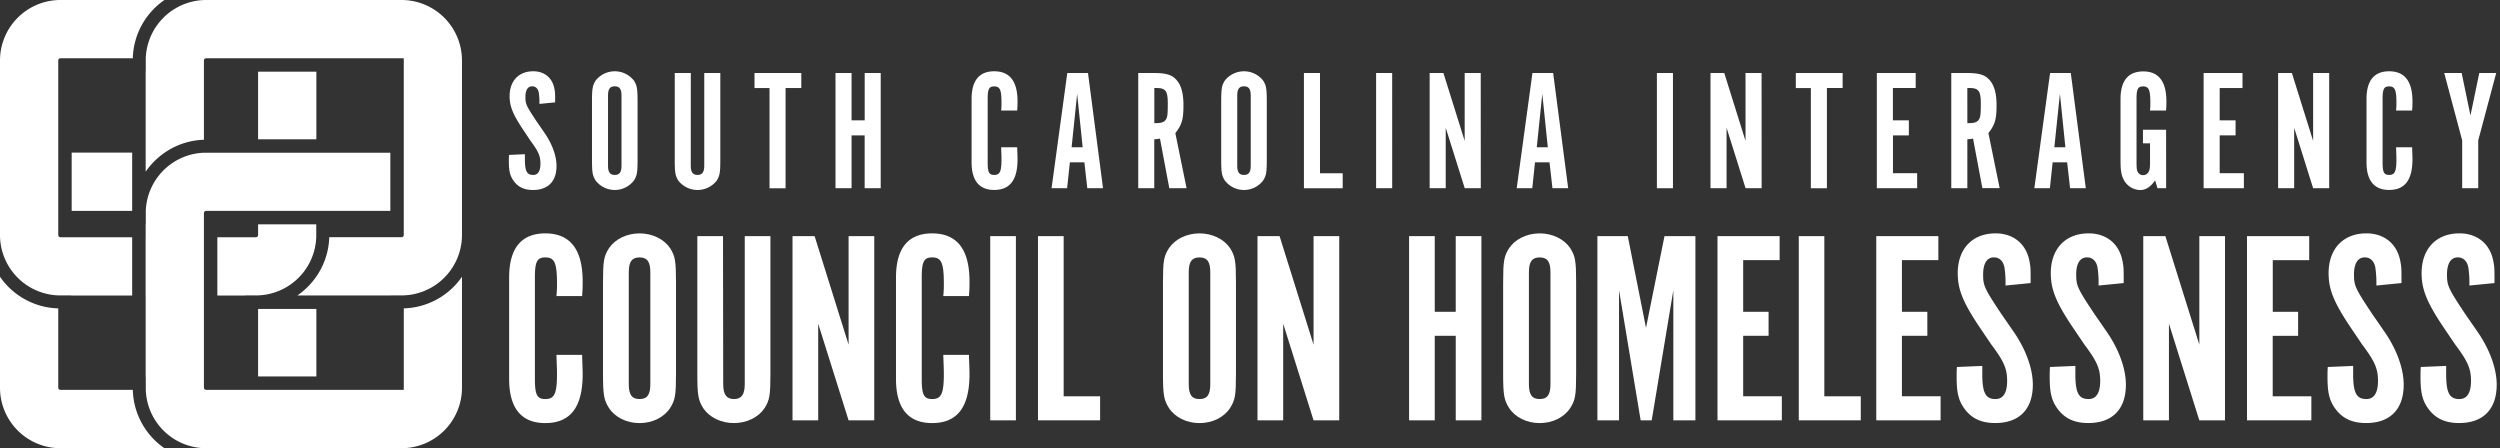
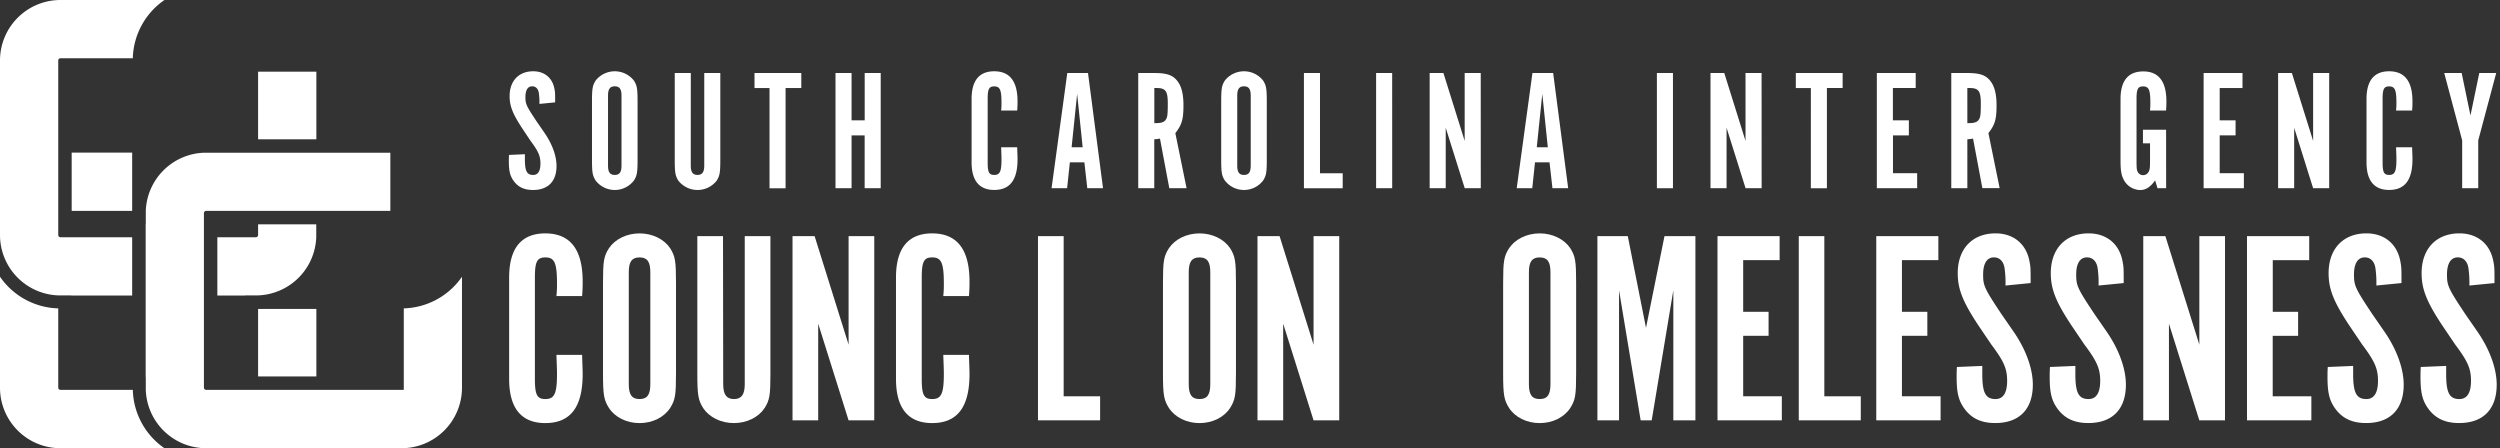
<svg xmlns="http://www.w3.org/2000/svg" id="Layer_5" data-name="Layer 5" viewBox="0 0 1271.7 227.95">
  <rect x="0" y="0" width="1271.7" height="227.95" fill="#333333" stroke="none" />
  <defs>
    <style>.cls-1{fill:none;}.cls-2{fill:#fff;}</style>
  </defs>
  <title>Homeess Logo</title>
  <rect class="cls-1" x="160.93" y="36.46" width="37.63" height="34.4" />
  <rect class="cls-1" x="160.93" y="157.15" width="44.46" height="34.34" />
  <rect class="cls-1" x="110.56" y="157.15" width="20.73" height="34.34" />
  <path class="cls-1" d="M198.57,114.1H167.7l-.23,6.59H204.3a1.14,1.14,0,0,0,1.1-1.09h-6.82Z" />
  <path class="cls-1" d="M103.74,30.73V71.1l1.1,0v-.19h26.46V36.46H104.83V29.64A1.15,1.15,0,0,0,103.74,30.73Z" />
  <path class="cls-1" d="M110.56,120.68H130.2a1.14,1.14,0,0,0,1.1-1.09V114.1H110.56Z" />
  <rect class="cls-2" x="36.46" y="77.63" width="30.77" height="29.64" />
  <path class="cls-2" d="M74.1,77.63h0v9.75l0-.06Z" />
  <path class="cls-2" d="M67.57,198.55v-.23H30.73a1.15,1.15,0,0,1-1.1-1.09V156.86h-.23A37.17,37.17,0,0,1,0,140.77v56.45A30.77,30.77,0,0,0,30.73,228H83.65A37.16,37.16,0,0,1,67.57,198.55Z" />
  <rect class="cls-2" x="131.29" y="157.15" width="29.64" height="34.34" />
-   <rect class="cls-2" x="74.06" y="120.68" width="0.04" height="29.64" />
  <path class="cls-2" d="M0,30.73v88.85a30.75,30.75,0,0,0,29.64,30.68h6.59v.06h31V120.68H30.73a1.14,1.14,0,0,1-1.1-1.09V30.73a1.15,1.15,0,0,1,1.1-1.1H67.56v-.23A37.17,37.17,0,0,1,83.65,0H30.73A30.77,30.77,0,0,0,0,30.73Z" />
  <rect class="cls-2" x="131.29" y="36.46" width="29.64" height="34.4" />
  <path class="cls-2" d="M131.29,119.59a1.14,1.14,0,0,1-1.1,1.09H110.56v29.64h14.14v-.06h6.59a30.73,30.73,0,0,0,29.58-29.58V114.1H131.29Z" />
-   <path class="cls-2" d="M204.3,0H104.83A30.75,30.75,0,0,0,74.15,29.64v6.59H74.1v51.1a37.75,37.75,0,0,1,9.69-9.69A37,37,0,0,1,103.5,71.1h.23V30.73a1.15,1.15,0,0,1,1.1-1.1H205.39v89.95a1.14,1.14,0,0,1-1.1,1.09H167.47v.23a37,37,0,0,1-6.53,19.72,37.75,37.75,0,0,1-9.69,9.69h47.56v-.06h6.59A30.75,30.75,0,0,0,235,119.59V30.73A30.77,30.77,0,0,0,204.3,0Z" />
  <path class="cls-2" d="M205.63,156.85h-.23v41.46H104.83a1.15,1.15,0,0,1-1.1-1.09V108.37a1.15,1.15,0,0,1,1.1-1.1h93.73V77.69H103.74a30.73,30.73,0,0,0-29.58,29.58v6.59H74.1v77.87h.06v6.59A30.75,30.75,0,0,0,104.83,228H204.3A30.77,30.77,0,0,0,235,197.22V140.77A37.17,37.17,0,0,1,205.63,156.85Z" />
  <path class="cls-2" d="M267,78.44V81c0,6.06,1.05,8,4.22,8,2.46,0,3.69-2,3.69-5.8s-1-6.15-5-11.51l-4-6c-5-7.56-6.68-11.6-6.68-16.78,0-7.73,4.66-12.65,12-12.65,5.54,0,9.58,3.16,10.72,8.52.44,2.2.44,2.46.44,7.29l-8,.79a33.15,33.15,0,0,0-.26-5.27c-.26-2.37-1.58-3.69-3.43-3.69-2.2,0-3.43,1.93-3.43,5.45s.35,4.39,5.8,12.56l4.13,6c3.78,5.54,5.89,11.51,5.89,16.52,0,7.82-4.31,12.21-11.95,12.21-4.39,0-7.47-1.41-9.75-4.48-1.93-2.64-2.55-5.1-2.55-10.19,0-1.23,0-1.76.09-3.16Z" />
  <path class="cls-2" d="M324.32,80.81c0,7-.26,8.43-1.85,11a12.26,12.26,0,0,1-19.5,0c-1.58-2.55-1.84-4-1.84-11V52c0-6.94.26-8.43,1.84-11a12.4,12.4,0,0,1,19.5,0c1.58,2.55,1.85,4,1.85,11Zm-8.17-32.16c0-3.34-1-4.74-3.43-4.74s-3.43,1.41-3.43,4.74V84.24c0,3.34,1,4.74,3.43,4.74s3.43-1.41,3.43-4.74Z" />
  <path class="cls-2" d="M351.38,84.24c0,3.34,1.05,4.74,3.43,4.74s3.43-1.41,3.43-4.74V37.14h8.17V80.9c0,6.94-.26,8.43-1.84,11a12.4,12.4,0,0,1-19.5,0c-1.58-2.55-1.84-4-1.84-11V37.14h8.17Z" />
  <path class="cls-2" d="M391.44,44.79H383.8V37.14h23.81v7.64h-8v51h-8.17Z" />
  <path class="cls-2" d="M433.17,68.86V95.75H425V37.14h8.17V61.22h6.68V37.14H448v58.6h-8.17V68.86Z" />
  <path class="cls-2" d="M517.43,74.92c.09,3.16.17,4.57.17,6.15,0,10.46-3.87,15.55-11.86,15.55-7.64,0-11.51-4.74-11.51-14.06V50.32c0-9.31,3.87-14.06,11.51-14.06q11.86,0,11.86,15.29c0,1.41,0,2.37-.17,4.66h-8.17a34.64,34.64,0,0,0,.18-4c0-6.5-.79-8.26-3.69-8.26-2.64,0-3.34,1.32-3.34,6.41V82.57c0,5.1.7,6.41,3.34,6.41,2.9,0,3.69-1.76,3.69-8,0-1.76-.09-3.34-.18-6.06Z" />
  <path class="cls-2" d="M542.82,95.75h-7.91l8-58.6h10.54l7.64,58.6h-8l-1.49-13.18h-7.38Zm5.1-48-2.81,27.15h5.62Z" />
  <path class="cls-2" d="M587,37.14c6.59,0,9.58,1.05,11.95,4.13C601.07,44,602,48,602,53.49c0,7.29-.79,9.93-4.13,14.23l5.71,28h-8.79l-4.74-25.22a18.54,18.54,0,0,1-2.9.35V95.75H579V37.14Zm1.32,25.48c2.64,0,4.13-.62,4.92-2.11.61-1.14.79-2.55.79-7.91,0-6.33-1.14-7.82-5.71-7.82h-1.14V62.62Z" />
  <path class="cls-2" d="M644.39,80.81c0,7-.26,8.43-1.85,11a12.26,12.26,0,0,1-19.5,0c-1.58-2.55-1.84-4-1.84-11V52c0-6.94.26-8.43,1.84-11a12.4,12.4,0,0,1,19.5,0c1.58,2.55,1.85,4,1.85,11Zm-8.17-32.16c0-3.34-1-4.74-3.43-4.74s-3.43,1.41-3.43,4.74V84.24c0,3.34,1,4.74,3.43,4.74s3.43-1.41,3.43-4.74Z" />
  <path class="cls-2" d="M663.28,37.14h8.17v51H683v7.64H663.28Z" />
  <path class="cls-2" d="M708.18,95.75H700V37.14h8.17Z" />
  <path class="cls-2" d="M753.25,95.75h-8.17L735.41,65V95.75h-8.17V37.14h7l10.81,34.53V37.14h8.17Z" />
  <path class="cls-2" d="M779.43,95.75h-7.91l8-58.6h10.54l7.64,58.6h-8l-1.49-13.18h-7.38Zm5.1-48-2.81,27.15h5.62Z" />
  <path class="cls-2" d="M851,95.75h-8.17V37.14H851Z" />
  <path class="cls-2" d="M896.11,95.75h-8.17L878.27,65V95.75H870.1V37.14h7l10.81,34.53V37.14h8.17Z" />
  <path class="cls-2" d="M921.15,44.79H913.5V37.14h23.81v7.64h-8v51h-8.17Z" />
  <path class="cls-2" d="M974.48,37.14v7.64h-11.6V61.22H971v7.64h-8.08V88.1h12.3v7.64H954.71V37.14Z" />
  <path class="cls-2" d="M1000.57,37.14c6.59,0,9.58,1.05,11.95,4.13,2.11,2.72,3.08,6.68,3.08,12.21,0,7.29-.79,9.93-4.13,14.23l5.71,28h-8.79l-4.74-25.22a18.54,18.54,0,0,1-2.9.35V95.75h-8.17V37.14Zm1.32,25.48c2.64,0,4.13-.62,4.92-2.11.61-1.14.79-2.55.79-7.91,0-6.33-1.14-7.82-5.71-7.82h-1.14V62.62Z" />
-   <path class="cls-2" d="M1042.74,95.75h-7.91l8-58.6h10.54l7.64,58.6h-8l-1.49-13.18h-7.38Zm5.1-48L1045,74.92h5.62Z" />
  <path class="cls-2" d="M1101.87,95.75h-4.39l-1.23-4c-2.29,3.34-4.75,4.92-7.56,4.92a9.58,9.58,0,0,1-8.35-5.18c-1.32-2.46-1.67-4.83-1.67-10.1v-31c0-9.31,3.87-14.06,11.6-14.06S1102,41.36,1102,51.55c0,1.23,0,2.37-.17,4.66h-8.17a36.18,36.18,0,0,0,.18-4c0-6.5-.79-8.26-3.69-8.26-2.64,0-3.34,1.32-3.34,6.41v31c0,4.31.09,4.92.53,5.89a3,3,0,0,0,2.81,1.85,3.19,3.19,0,0,0,3-2.11c.44-1,.53-1.84.53-5.62V72.9h-3.6V66h11.77Z" />
  <path class="cls-2" d="M1140.71,37.14v7.64h-11.6V61.22h8.08v7.64h-8.08V88.1h12.3v7.64h-20.47V37.14Z" />
  <path class="cls-2" d="M1184.81,95.75h-8.17L1167,65V95.75h-8.17V37.14h7l10.81,34.53V37.14h8.17Z" />
  <path class="cls-2" d="M1227,74.92c.09,3.16.17,4.57.17,6.15,0,10.46-3.87,15.55-11.86,15.55-7.64,0-11.51-4.74-11.51-14.06V50.32c0-9.31,3.87-14.06,11.51-14.06q11.86,0,11.86,15.29c0,1.41,0,2.37-.17,4.66h-8.17a34.64,34.64,0,0,0,.18-4c0-6.5-.79-8.26-3.69-8.26-2.64,0-3.34,1.32-3.34,6.41V82.57c0,5.1.7,6.41,3.34,6.41,2.9,0,3.69-1.76,3.69-8,0-1.76-.09-3.34-.18-6.06Z" />
  <path class="cls-2" d="M1243.33,37.14h8.87l4.48,21.61,4.48-21.61h8.61l-9.14,34.27V95.75h-8.17V71.41Z" />
  <path class="cls-2" d="M296.11,180.52c.14,5.06.28,7.3.28,9.83,0,16.71-6.18,24.86-19,24.86-12.22,0-18.4-7.58-18.4-22.47V141.19c0-14.89,6.18-22.47,18.4-22.47q19,0,19,24.44c0,2.25,0,3.79-.28,7.44H283.05a55.34,55.34,0,0,0,.28-6.46c0-10.39-1.26-13.2-5.9-13.2-4.21,0-5.34,2.11-5.34,10.25v51.55c0,8.15,1.12,10.25,5.34,10.25,4.63,0,5.9-2.81,5.9-12.78,0-2.81-.14-5.34-.28-9.69Z" />
  <path class="cls-2" d="M343.87,189.93c0,11.24-.42,13.48-2.95,17.56-3.09,4.78-9,7.73-15.59,7.73s-12.5-2.95-15.59-7.73c-2.53-4.07-3-6.46-3-17.56V143.86c0-11.1.42-13.48,3-17.56,3.09-4.63,9-7.58,15.59-7.58s12.5,2.95,15.59,7.58c2.53,4.07,2.95,6.46,2.95,17.56Zm-13.06-51.41c0-5.34-1.54-7.58-5.48-7.58s-5.48,2.25-5.48,7.58v56.89c0,5.34,1.54,7.58,5.48,7.58s5.48-2.25,5.48-7.58Z" />
  <path class="cls-2" d="M367.88,195.41c0,5.34,1.69,7.58,5.48,7.58s5.48-2.25,5.48-7.58V120.12H391.9v69.95c0,11.1-.42,13.48-3,17.56-3.09,4.64-9,7.58-15.59,7.58s-12.5-2.95-15.59-7.58c-2.53-4.07-3-6.46-3-17.56V120.12h13.06Z" />
  <path class="cls-2" d="M444.71,213.81H431.65L416.2,164.65v49.16H403.14V120.12h11.24l17.28,55.2v-55.2h13.06Z" />
  <path class="cls-2" d="M492.89,180.52c.14,5.06.28,7.3.28,9.83,0,16.71-6.18,24.86-19,24.86-12.22,0-18.4-7.58-18.4-22.47V141.19c0-14.89,6.18-22.47,18.4-22.47q19,0,19,24.44c0,2.25,0,3.79-.28,7.44H479.83a55.34,55.34,0,0,0,.28-6.46c0-10.39-1.26-13.2-5.9-13.2-4.21,0-5.34,2.11-5.34,10.25v51.55c0,8.15,1.12,10.25,5.34,10.25,4.63,0,5.9-2.81,5.9-12.78,0-2.81-.14-5.34-.28-9.69Z" />
-   <path class="cls-2" d="M516.77,213.81H503.71V120.12h13.06Z" />
  <path class="cls-2" d="M528,120.12h13.06v81.47h18.54v12.22H528Z" />
  <path class="cls-2" d="M628.71,189.93c0,11.24-.42,13.48-2.95,17.56-3.09,4.78-9,7.73-15.59,7.73s-12.5-2.95-15.59-7.73c-2.53-4.07-3-6.46-3-17.56V143.86c0-11.1.42-13.48,3-17.56,3.09-4.63,9-7.58,15.59-7.58s12.5,2.95,15.59,7.58c2.53,4.07,2.95,6.46,2.95,17.56Zm-13.06-51.41c0-5.34-1.54-7.58-5.48-7.58s-5.48,2.25-5.48,7.58v56.89c0,5.34,1.54,7.58,5.48,7.58s5.48-2.25,5.48-7.58Z" />
  <path class="cls-2" d="M681.24,213.81H668.18l-15.45-49.16v49.16H639.66V120.12H650.9l17.28,55.2v-55.2h13.06Z" />
-   <path class="cls-2" d="M729.83,170.83v43H716.77V120.12h13.06v38.49h10.67V120.12h13.06v93.69H740.51v-43Z" />
  <path class="cls-2" d="M801.75,189.93c0,11.24-.42,13.48-2.95,17.56-3.09,4.78-9,7.73-15.59,7.73s-12.5-2.95-15.59-7.73c-2.53-4.07-3-6.46-3-17.56V143.86c0-11.1.42-13.48,3-17.56,3.09-4.63,9-7.58,15.59-7.58s12.5,2.95,15.59,7.58c2.53,4.07,2.95,6.46,2.95,17.56Zm-13.06-51.41c0-5.34-1.54-7.58-5.48-7.58s-5.48,2.25-5.48,7.58v56.89c0,5.34,1.54,7.58,5.48,7.58s5.48-2.25,5.48-7.58Z" />
  <path class="cls-2" d="M846.69,120.12h15.73v93.69H851.19V147.65l-11,66.16h-5.62l-11-66.16v66.16h-11V120.12h15.45l9.27,46.63Z" />
  <path class="cls-2" d="M905.26,120.12v12.22H886.72v26.27h12.92v12.22H886.72v30.76h19.66v12.22H873.66V120.12Z" />
  <path class="cls-2" d="M915,120.12H928v81.47h18.54v12.22H915Z" />
  <path class="cls-2" d="M986,120.12v12.22H967.48v26.27H980.4v12.22H967.48v30.76h19.66v12.22H954.42V120.12Z" />
  <path class="cls-2" d="M1008.35,186.14v4.07c0,9.69,1.69,12.78,6.74,12.78,3.93,0,5.9-3.23,5.9-9.27s-1.54-9.83-8-18.4l-6.46-9.55c-8-12.08-10.67-18.54-10.67-26.83,0-12.36,7.44-20.23,19.24-20.23,8.85,0,15.31,5.06,17.14,13.62.7,3.51.7,3.93.7,11.66l-12.78,1.26a53.12,53.12,0,0,0-.42-8.43c-.42-3.79-2.53-5.9-5.48-5.9-3.51,0-5.48,3.09-5.48,8.71s.56,7,9.27,20.08l6.6,9.55c6,8.85,9.41,18.4,9.41,26.41,0,12.5-6.88,19.52-19.1,19.52-7,0-11.94-2.25-15.59-7.16-3.09-4.21-4.07-8.15-4.07-16.29,0-2,0-2.81.14-5.06Z" />
  <path class="cls-2" d="M1055.69,186.14v4.07c0,9.69,1.69,12.78,6.74,12.78,3.93,0,5.9-3.23,5.9-9.27s-1.54-9.83-8-18.4l-6.46-9.55c-8-12.08-10.67-18.54-10.67-26.83,0-12.36,7.44-20.23,19.24-20.23,8.85,0,15.31,5.06,17.14,13.62.7,3.51.7,3.93.7,11.66l-12.78,1.26a53.12,53.12,0,0,0-.42-8.43c-.42-3.79-2.53-5.9-5.48-5.9-3.51,0-5.48,3.09-5.48,8.71s.56,7,9.27,20.08l6.6,9.55c6,8.85,9.41,18.4,9.41,26.41,0,12.5-6.88,19.52-19.1,19.52-7,0-11.94-2.25-15.59-7.16-3.09-4.21-4.07-8.15-4.07-16.29,0-2,0-2.81.14-5.06Z" />
  <path class="cls-2" d="M1131.81,213.81h-13.06l-15.45-49.16v49.16h-13.06V120.12h11.24l17.28,55.2v-55.2h13.06Z" />
  <path class="cls-2" d="M1174.65,120.12v12.22h-18.54v26.27H1169v12.22h-12.92v30.76h19.66v12.22H1143V120.12Z" />
  <path class="cls-2" d="M1197,186.14v4.07c0,9.69,1.69,12.78,6.74,12.78,3.93,0,5.9-3.23,5.9-9.27s-1.54-9.83-8-18.4l-6.46-9.55c-8-12.08-10.67-18.54-10.67-26.83,0-12.36,7.44-20.23,19.24-20.23,8.85,0,15.31,5.06,17.14,13.62.7,3.51.7,3.93.7,11.66l-12.78,1.26a53.12,53.12,0,0,0-.42-8.43c-.42-3.79-2.53-5.9-5.48-5.9-3.51,0-5.48,3.09-5.48,8.71s.56,7,9.27,20.08l6.6,9.55c6,8.85,9.41,18.4,9.41,26.41,0,12.5-6.88,19.52-19.1,19.52-7,0-11.94-2.25-15.59-7.16-3.09-4.21-4.07-8.15-4.07-16.29,0-2,0-2.81.14-5.06Z" />
  <path class="cls-2" d="M1244.31,186.14v4.07c0,9.69,1.69,12.78,6.74,12.78,3.93,0,5.9-3.23,5.9-9.27s-1.54-9.83-8-18.4l-6.46-9.55c-8-12.08-10.67-18.54-10.67-26.83,0-12.36,7.44-20.23,19.24-20.23,8.85,0,15.31,5.06,17.14,13.62.7,3.51.7,3.93.7,11.66l-12.78,1.26a53.12,53.12,0,0,0-.42-8.43c-.42-3.79-2.53-5.9-5.48-5.9-3.51,0-5.48,3.09-5.48,8.71s.56,7,9.27,20.08l6.6,9.55c6,8.85,9.41,18.4,9.41,26.41,0,12.5-6.88,19.52-19.1,19.52-7,0-11.94-2.25-15.59-7.16-3.09-4.21-4.07-8.15-4.07-16.29,0-2,0-2.81.14-5.06Z" />
</svg>